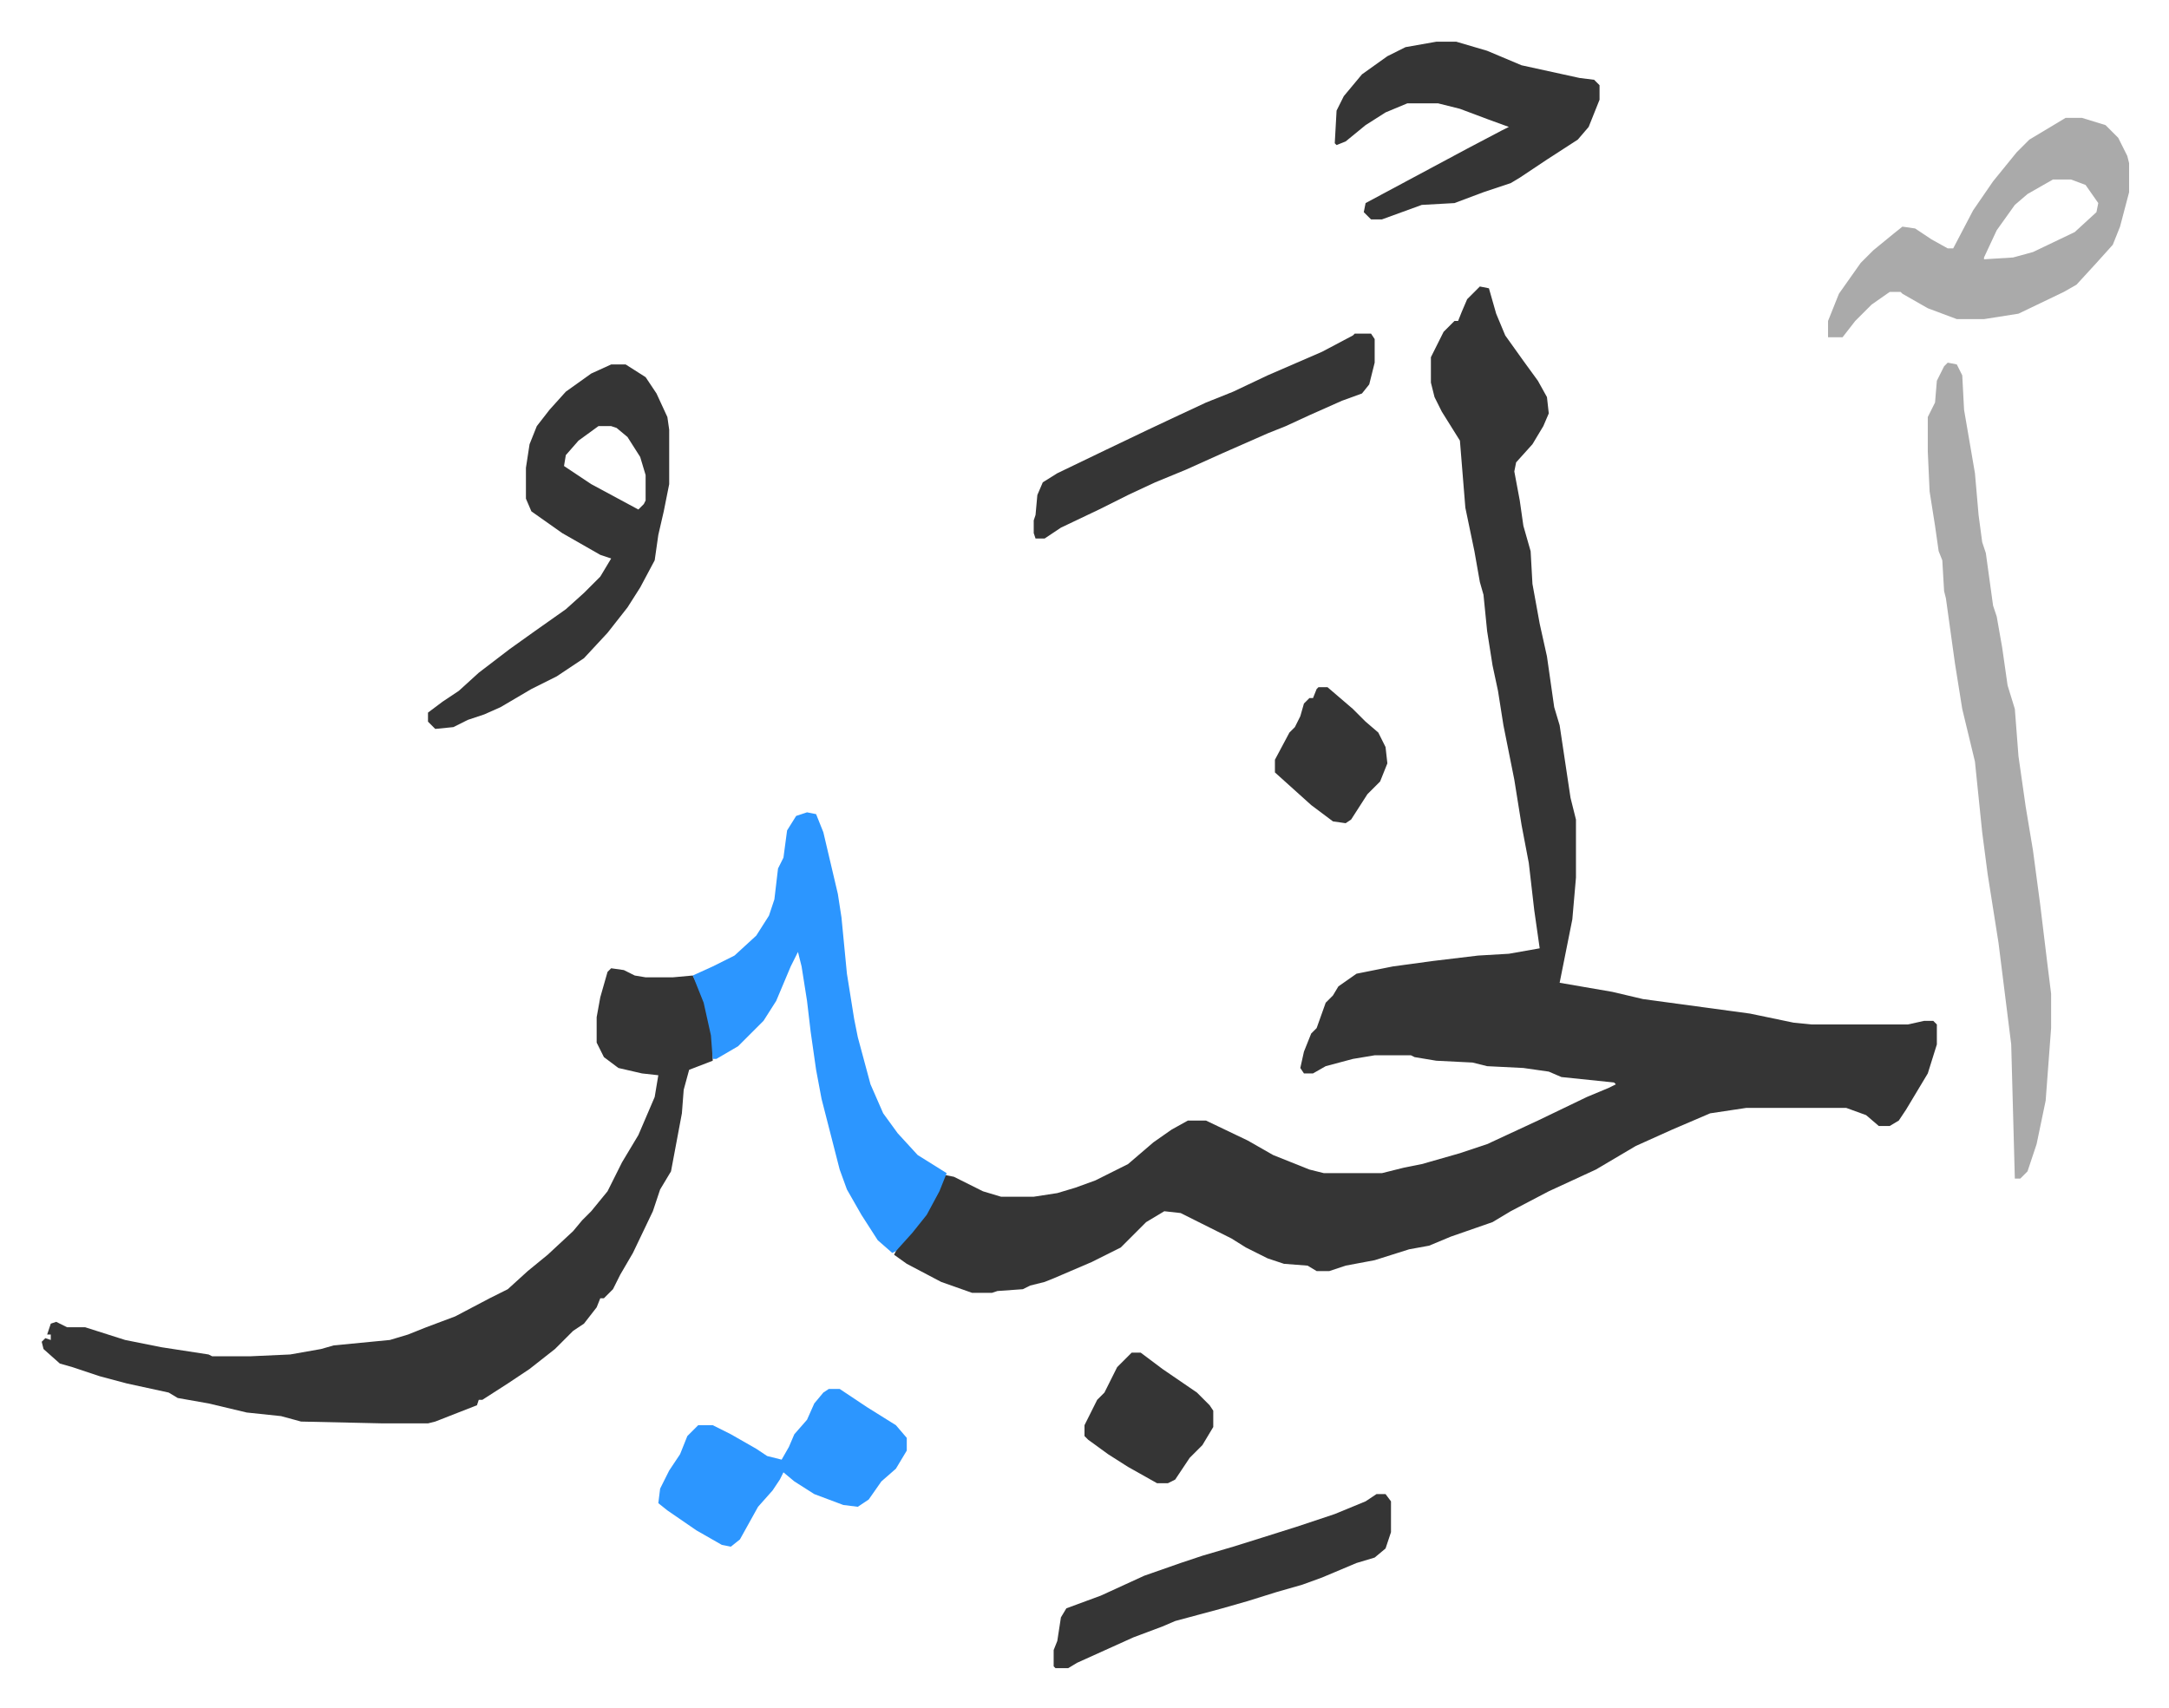
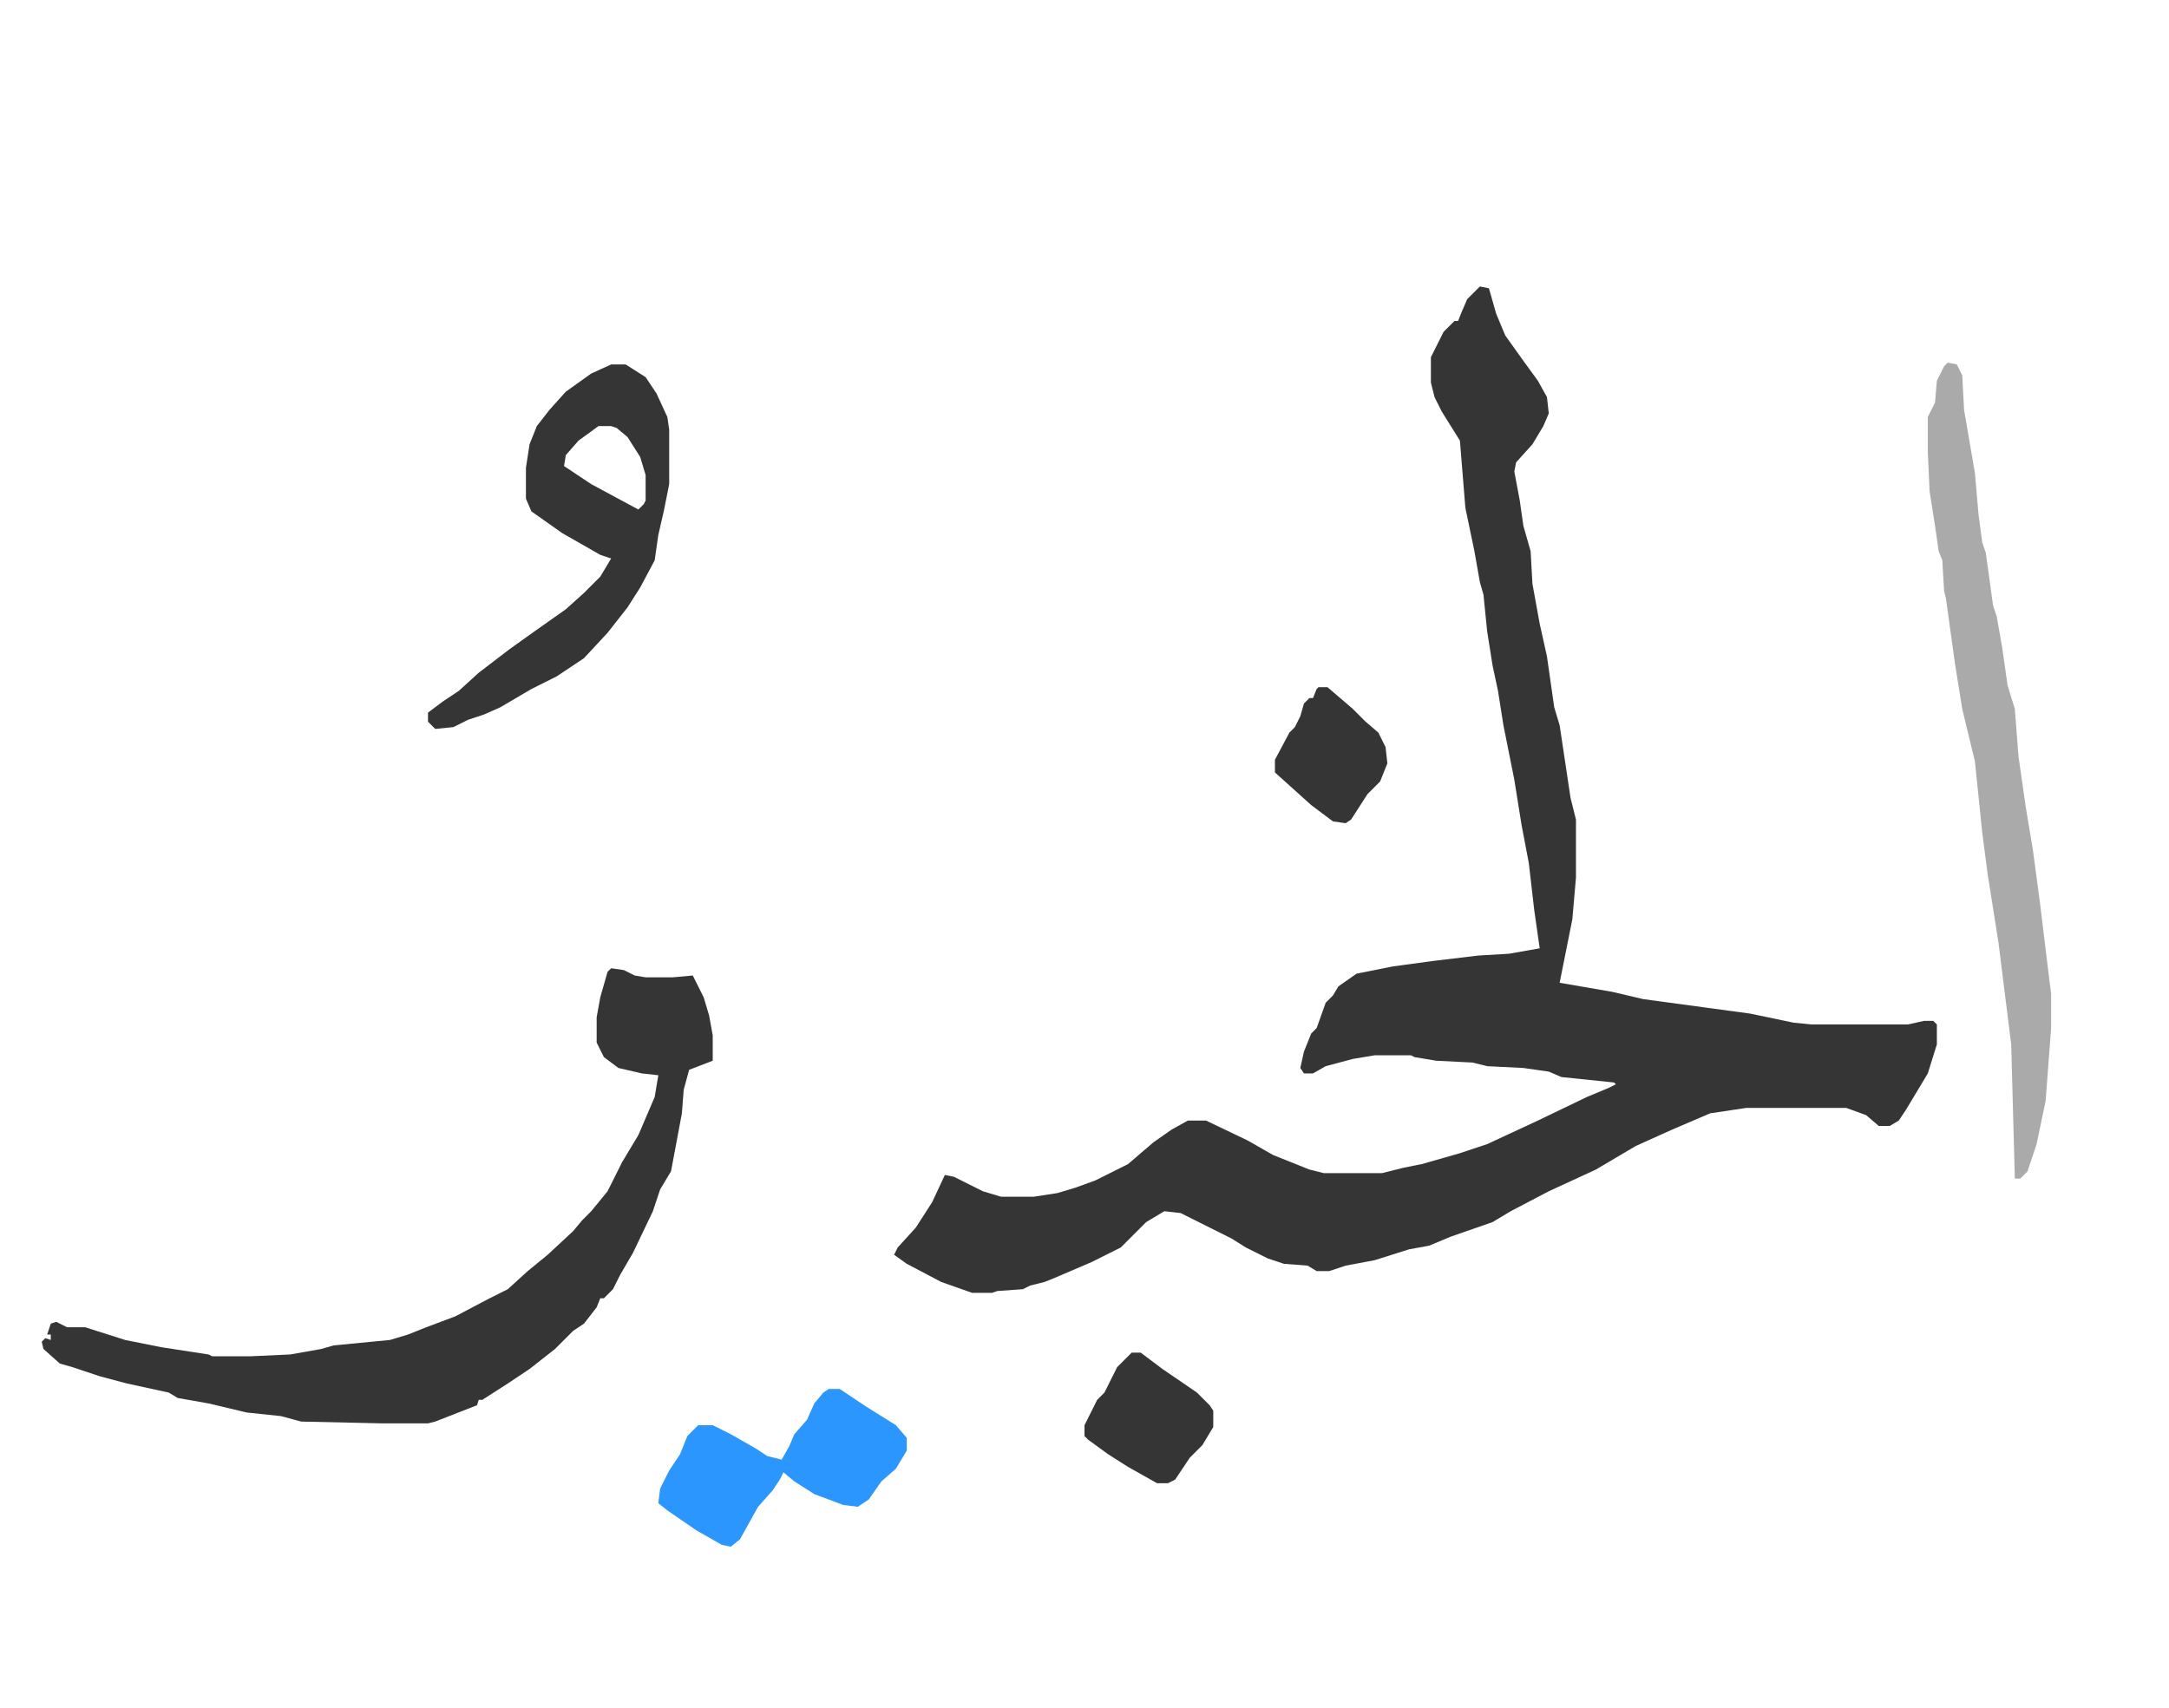
<svg xmlns="http://www.w3.org/2000/svg" role="img" viewBox="-23.00 266.00 1196.00 942.00">
  <path fill="#353535" id="rule_normal" d="M793 424l5 1 4 14 5 12 10 14 8 11 5 9 1 9-3 7-6 10-9 10-1 5 3 16 2 14 4 14 1 18 4 22 4 18 4 28 3 10 6 40 3 12v32l-2 23-5 25-2 10 29 5 17 4 59 8 24 5 10 1h53l9-2h5l2 2v11l-5 16-12 20-4 6-5 3h-6l-7-6-11-4h-55l-20 3-21 9-20 9-22 13-26 12-21 11-10 6-23 8-12 5-11 2-19 6-16 3-9 3h-7l-5-3-13-1-9-3-12-6-8-5-16-8-12-6-9-1-10 6-14 14-16 8-21 9-5 2-8 2-4 2-14 1-3 1h-11l-17-6-19-10-7-5 2-4 10-11 9-14 7-15 5 1 16 8 10 3h18l13-2 10-3 11-4 10-5 8-4 14-12 10-7 9-5h10l23 11 14 8 20 8 8 2h32l12-3 10-2 21-6 15-5 28-13 27-13 12-5 4-2-1-1-29-3-7-3-14-2-20-1-8-2-20-1-12-2-2-1h-20l-12 2-15 4-7 4h-5l-2-3 2-9 4-10 3-3 5-14 4-4 3-5 10-7 20-4 22-3 25-3 17-1 17-3-3-21-3-26-4-21-4-25-3-15-3-15-3-19-3-14-3-19-2-20-2-7-3-17-5-24-3-37-10-16-4-8-2-8v-14l7-14 6-6h2l2-5 3-7zM314 800l7 1 6 3 6 1h15l11-1 6 12 3 10 2 11v14l-13 5-3 11-1 13-6 32-6 10-4 12-11 23-7 12-4 8-5 5h-2l-2 5-7 9-6 4-10 10-14 11-12 8-14 9h-2l-1 3-23 9-4 1h-25l-45-1-11-3-19-2-21-5-17-3-5-3-23-5-15-4-15-5-7-2-9-8-1-4 2-2 3 1v-3H3l2-6 3-1 6 3h10l22 7 20 4 26 4 2 1h21l22-1 17-3 7-2 31-3 10-3 10-4 16-6 19-10 10-5 11-10 11-9 14-13 5-6 5-5 9-11 8-16 9-15 9-21 2-12-9-1-13-3-8-6-4-8v-14l2-11 4-14z" />
  <path fill="#aaa" id="rule_hamzat_wasl" d="M1051 466l5 1 3 6 1 19 6 35 2 23 2 15 2 6 4 29 2 6 3 17 3 21 4 13 2 26 4 28 4 24 4 30 4 33 2 16v19l-3 40-5 24-5 15-4 4h-3l-2-74-7-56-6-38-3-23-4-39-7-29-4-25-5-36-1-4-1-17-2-5-2-14-3-19-1-22v-19l4-8 1-12 4-8z" />
-   <path fill="#2c96ff" id="rule_madd_permissible_2_4_6" d="M422 714l5 1 4 10 8 34 2 13 3 31 4 25 2 10 7 26 7 16 8 11 11 12 16 10-4 10-7 13-8 10-9 10-2 1-8-7-9-14-8-14-4-11-10-39-3-16-3-21-2-17-3-19-2-8-4 8-8 19-7 11-14 14-12 7h-2l-1-13-4-18-4-10-2-5 11-5 12-6 12-11 7-11 3-9 2-17 3-6 2-15 5-8z" />
  <path fill="#353535" id="rule_normal" d="M314 467h8l11 7 6 9 6 13 1 7v30l-3 15-3 13-2 14-8 15-7 11-11 14-13 14-15 10-14 7-17 10-9 4-9 3-8 4-10 1-4-4v-5l8-6 9-6 11-10 17-13 14-10 17-12 10-9 9-9 6-10-6-2-21-12-17-12-3-7v-17l2-13 4-10 7-9 9-10 14-10zm-7 34l-11 8-7 8-1 6 15 10 26 14 3-3 1-2v-14l-3-10-7-11-6-5-3-1z" />
-   <path fill="#aaa" id="rule_hamzat_wasl" d="M1116 331h9l13 4 7 7 5 10 1 4v16l-5 19-4 10-9 10-11 12-7 4-25 12-19 3h-15l-16-6-14-8-1-1h-6l-10 7-9 9-7 9h-8v-9l6-15 12-17 7-7 11-9 5-4 7 1 9 6 9 5h3l11-21 11-16 13-16 7-7zm-7 34l-14 8-7 6-10 14-7 15v1l16-1 11-3 23-11 12-11 1-5-7-10-8-3z" />
-   <path fill="#353535" id="rule_normal" d="M769 289h11l17 5 19 8 32 7 8 1 3 3v8l-6 15-6 7-17 11-15 10-5 3-15 5-16 6-18 1-22 8h-6l-4-4 1-5 28-15 28-15 19-10 4-2-11-4-16-6-12-3h-17l-12 5-11 7-11 9-5 2-1-1 1-18 4-8 10-12 14-10 10-5zm-33 801h5l3 4v17l-3 9-6 5-10 3-19 8-11 4-14 4-16 5-14 4-26 7-7 3-16 6-31 14-5 3h-7l-1-1v-9l2-5 2-13 3-5 19-7 24-11 20-7 12-4 17-5 16-5 19-6 21-7 17-7zm-12-640h9l2 3v13l-3 12-4 5-11 4-18 8-13 6-10 4-25 11-20 9-17 7-15 7-16 8-21 10-9 6h-5l-1-3v-7l1-3 1-11 3-7 8-5 27-13 23-11 17-8 15-7 15-6 19-9 30-13 17-9z" />
  <path fill="#2c96ff" id="rule_madd_permissible_2_4_6" d="M434 1032h6l15 10 16 10 6 7v7l-6 10-8 7-7 10-6 4-8-1-16-6-11-7-6-5-2 4-4 6-8 9-10 18-5 4-5-1-14-8-16-11-5-4 1-8 5-10 6-9 4-10 5-5 1-1h8l10 5 14 8 6 4 8 2 4-7 3-7 7-8 4-9 5-6z" />
  <path fill="#353535" id="rule_normal" d="M601 1012h5l12 9 19 13 7 7 2 3v9l-6 10-7 7-8 12-4 2h-6l-16-9-11-7-11-8-2-2v-6l7-14 4-4 7-14zm103-367h5l14 12 7 7 7 6 4 8 1 9-4 10-7 7-9 14-3 2-7-1-12-9-10-9-10-9v-7l8-15 3-3 3-6 2-7 3-3h2l2-5z" />
</svg>